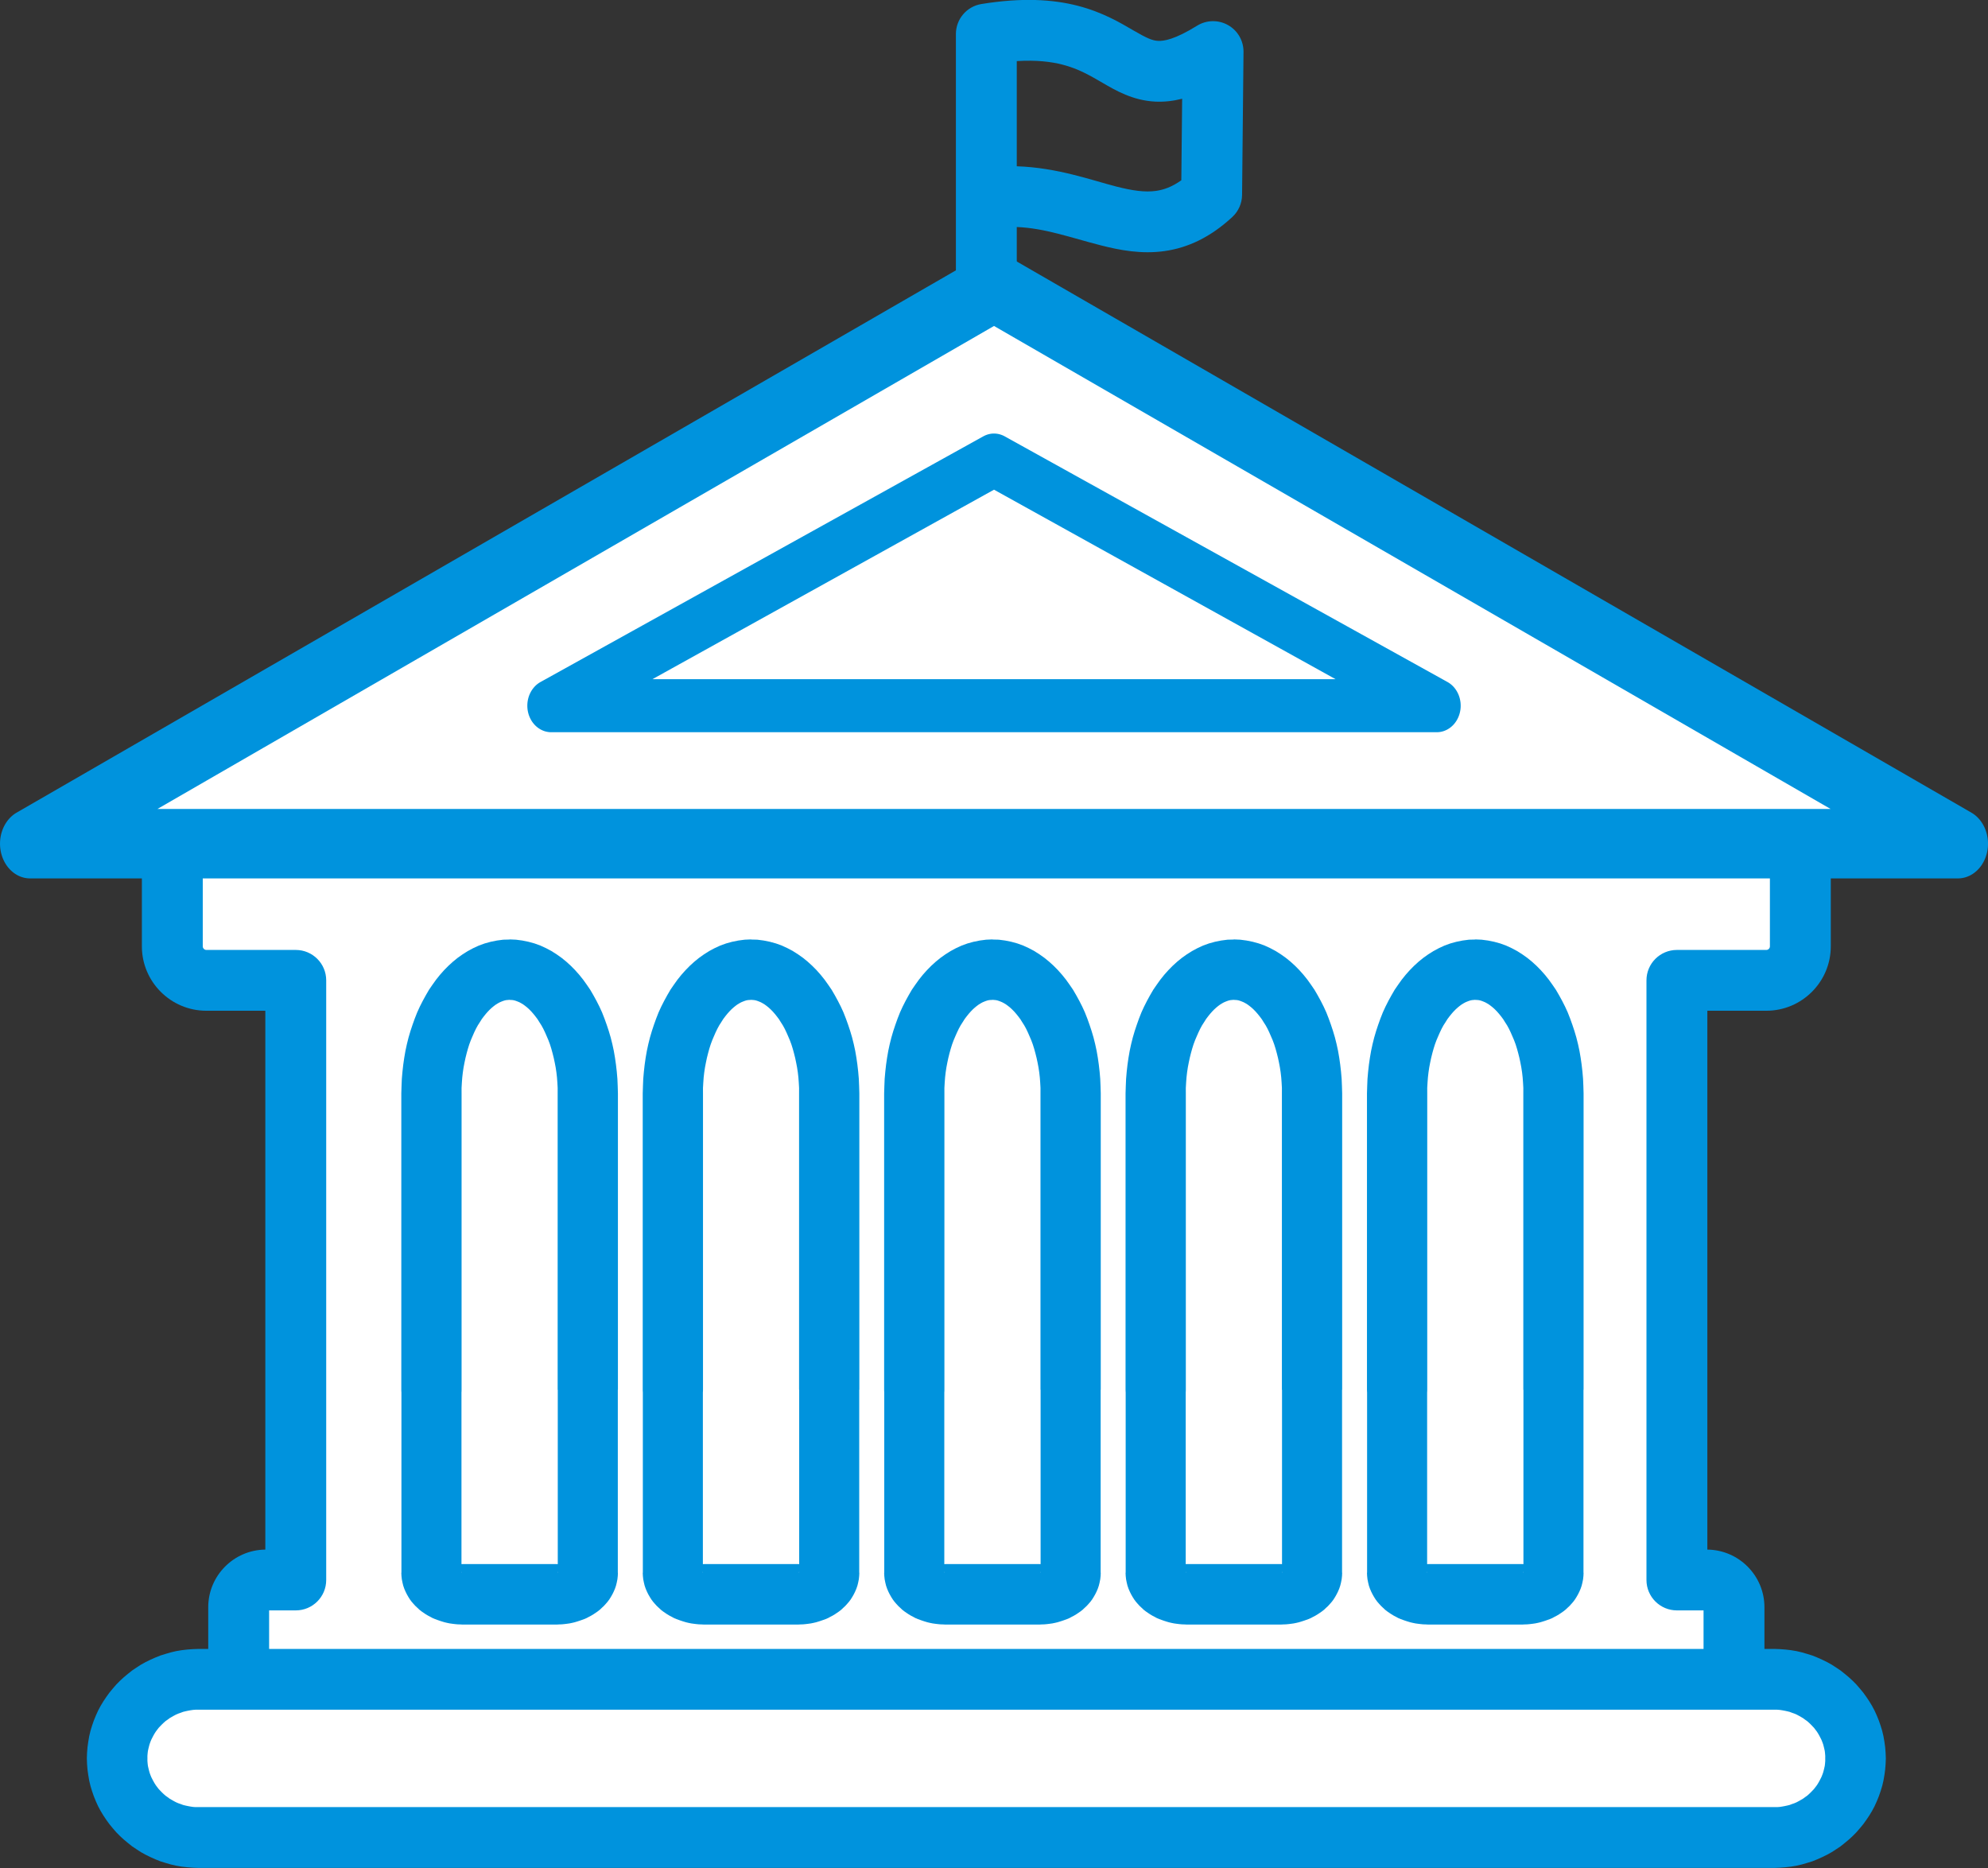
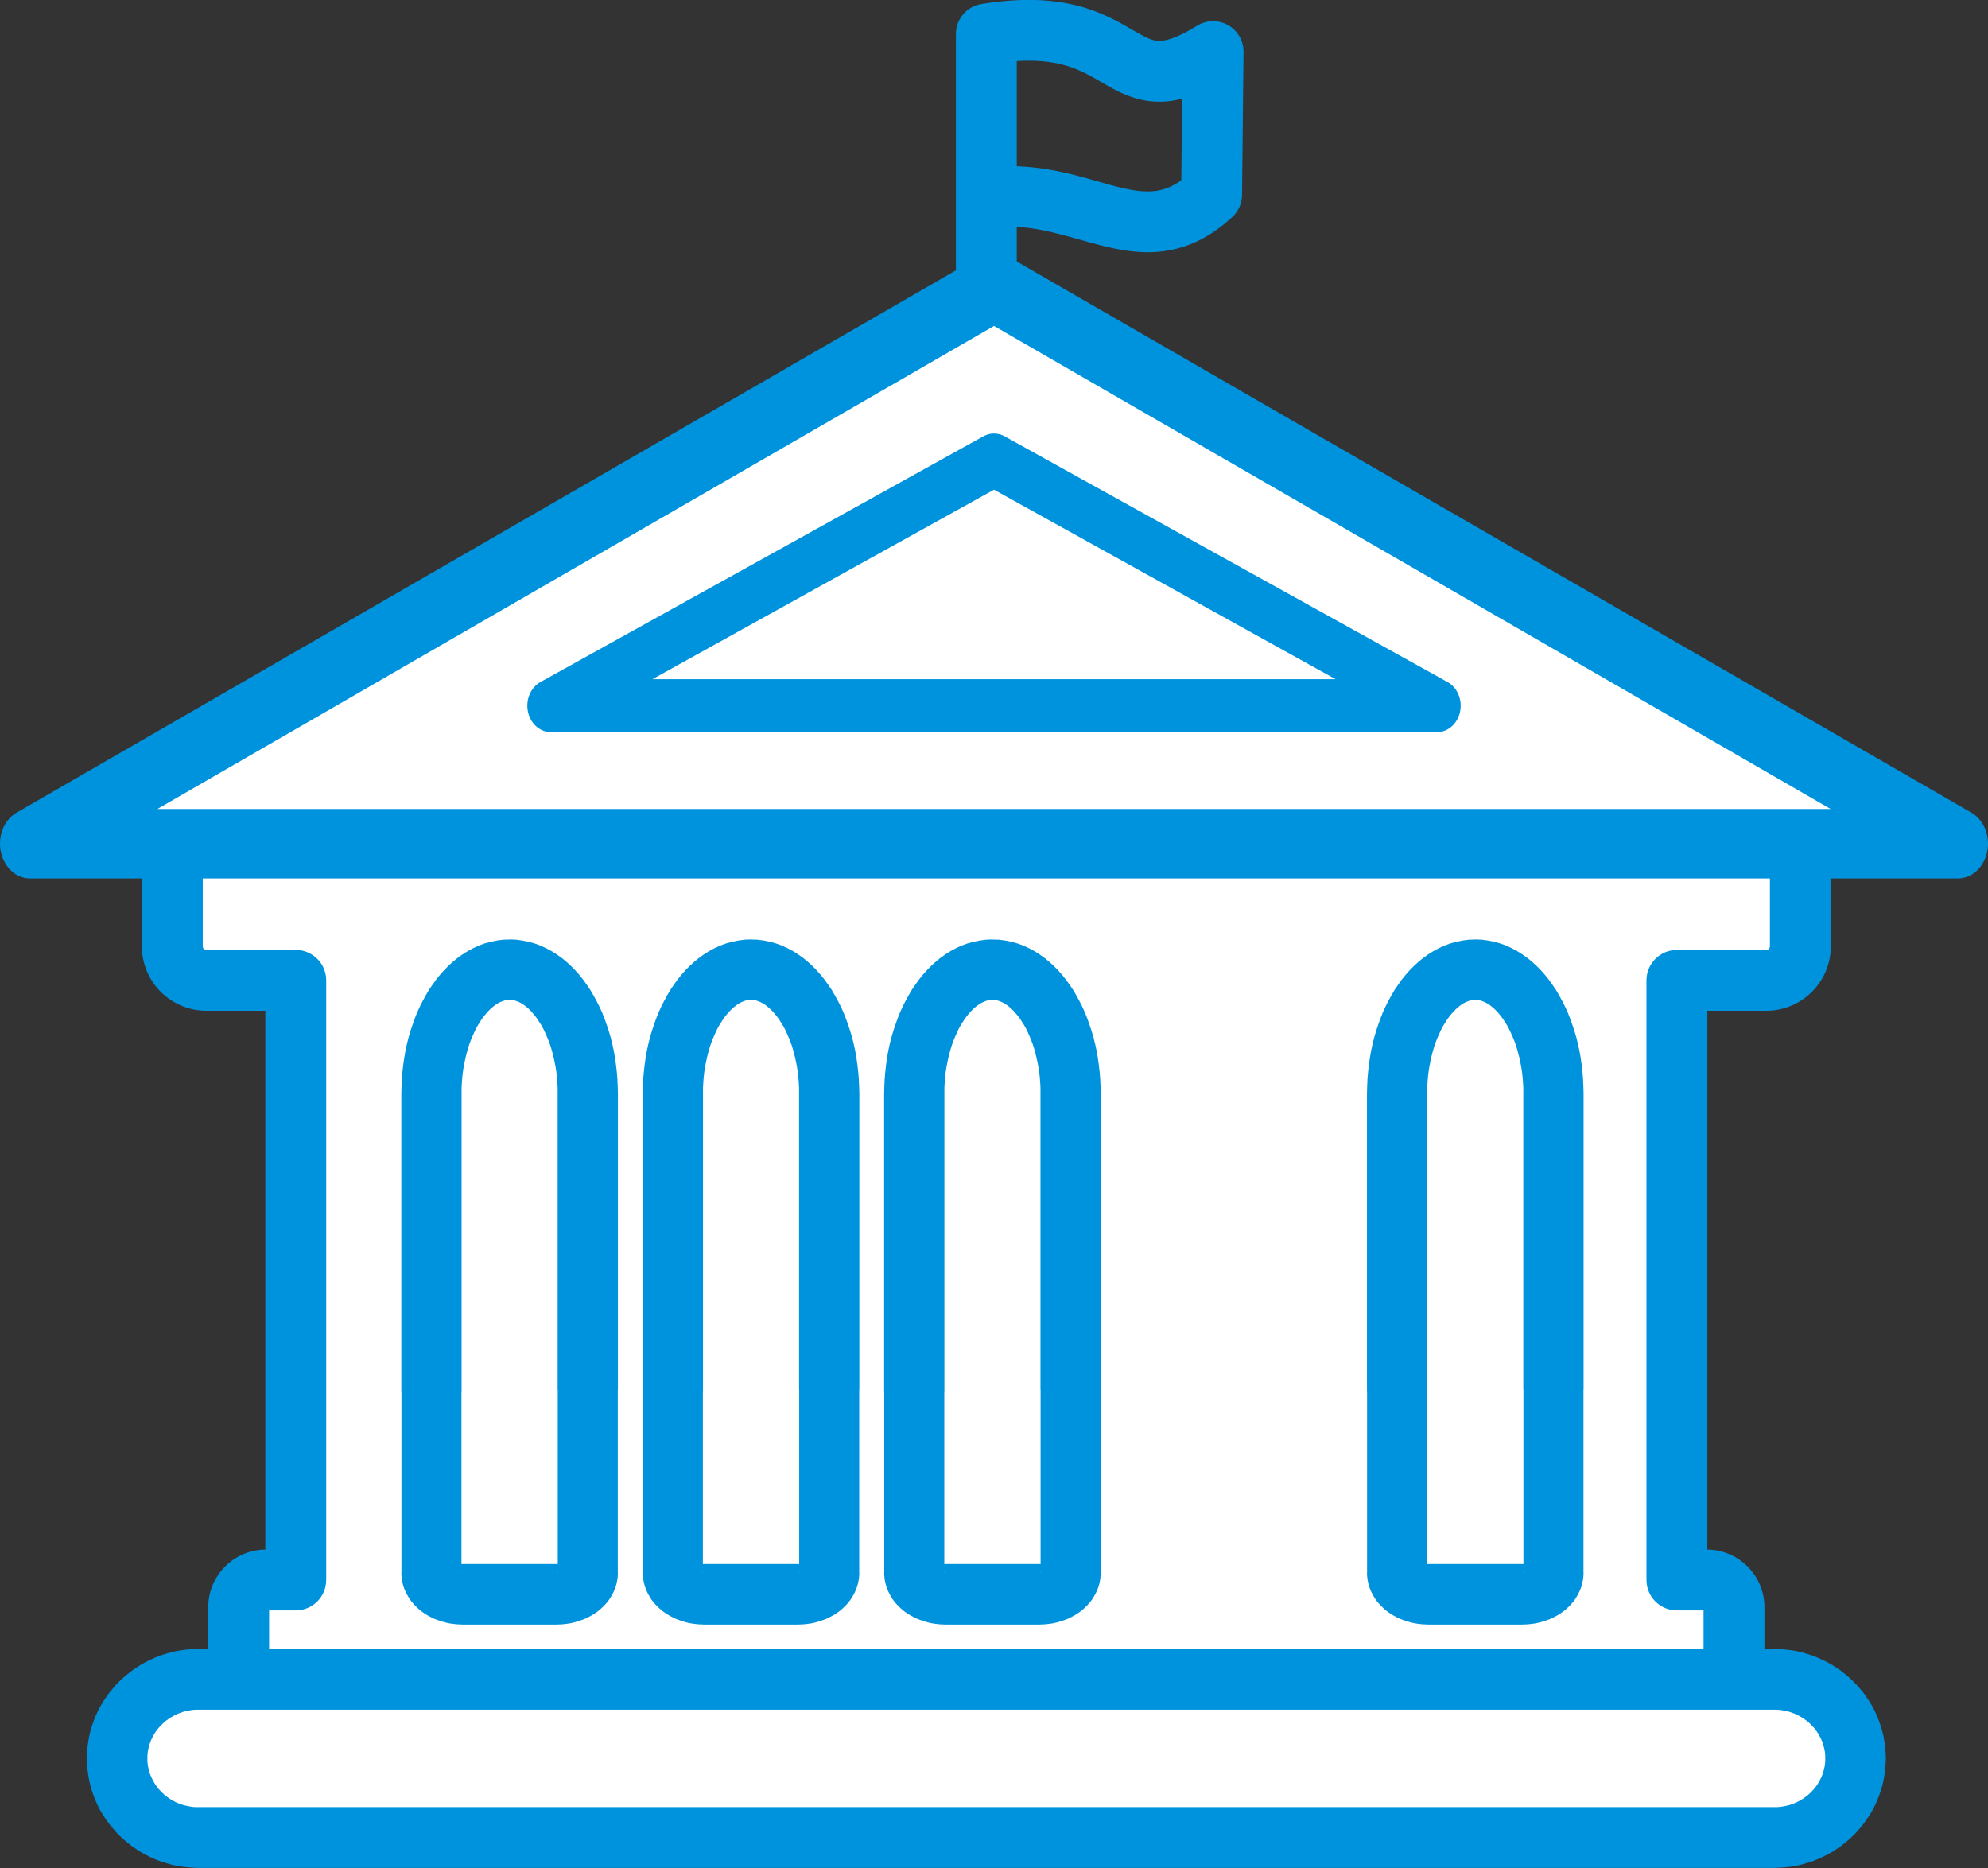
<svg xmlns="http://www.w3.org/2000/svg" width="149" height="140" viewBox="0 0 149 140" fill="none">
  <rect x="0" y="0" width="149" height="140" fill="#333333" stroke="none" />
  <g clip-path="url(#clip0_1790_1670)">
    <path d="M71.644 20.781V14.847C71.644 14.838 71.644 14.829 71.644 14.82V2.55C71.644 1.432 72.456 0.48 73.56 0.301C76.584 -0.19 78.894 -0.054 80.786 0.435C82.664 0.921 84 1.728 84.953 2.281C85.967 2.87 86.369 3.044 86.811 3.064C87.228 3.083 88.051 2.963 89.715 1.93C90.422 1.491 91.312 1.471 92.038 1.879C92.763 2.286 93.209 3.056 93.201 3.888L93.093 14.615C93.086 15.241 92.822 15.837 92.362 16.263C90.733 17.771 89.045 18.574 87.261 18.821C85.545 19.059 83.929 18.751 82.522 18.392C80.216 17.804 78.342 17.103 76.207 17.014V20.781C76.207 22.039 75.186 23.059 73.926 23.059C72.666 23.059 71.644 22.039 71.644 20.781ZM79.643 4.847C78.794 4.627 77.695 4.487 76.207 4.579V12.462C79.257 12.561 81.825 13.511 83.651 13.977C84.898 14.295 85.816 14.421 86.635 14.307C87.202 14.229 87.826 14.019 88.54 13.51L88.602 7.401C87.923 7.572 87.261 7.646 86.603 7.616C84.897 7.538 83.588 6.76 82.661 6.222C81.673 5.649 80.836 5.156 79.643 4.847Z" fill="#0093DD" />
    <path fill-rule="evenodd" clip-rule="evenodd" d="M15.465 60.745H132.387C133.789 60.745 134.936 61.89 134.936 63.291V70.928C134.936 72.328 133.789 73.474 132.387 73.474H125.684V118.415H127.92C129.043 118.415 129.962 119.333 129.962 120.455V126.576C129.962 127.698 129.043 128.616 127.92 128.616H19.932C18.808 128.616 17.889 127.698 17.889 126.576V120.455C17.889 119.333 18.808 118.415 19.932 118.415H22.167V73.474H15.465C14.063 73.474 12.916 72.328 12.916 70.928V63.291C12.916 61.89 14.063 60.745 15.465 60.745Z" fill="white" />
    <path d="M132.654 63.291C132.654 63.224 132.629 63.159 132.574 63.104C132.518 63.049 132.453 63.023 132.387 63.023H15.465C15.398 63.023 15.333 63.049 15.278 63.104C15.222 63.159 15.197 63.224 15.197 63.291V70.928C15.197 70.994 15.222 71.06 15.278 71.115C15.333 71.17 15.398 71.195 15.465 71.195H22.167C23.427 71.195 24.449 72.215 24.449 73.474V118.415C24.449 119.674 23.427 120.694 22.167 120.694H20.17V126.338H127.681V120.694H125.684C124.424 120.694 123.402 119.674 123.402 118.415V73.474C123.402 72.215 124.424 71.195 125.684 71.195H132.387C132.453 71.195 132.518 71.17 132.574 71.115C132.629 71.06 132.654 70.994 132.654 70.928V63.291ZM137.217 70.928C137.217 73.587 135.049 75.752 132.387 75.752H127.965V116.137C130.328 116.162 132.244 118.09 132.244 120.455V126.576C132.244 128.957 130.303 130.895 127.92 130.895H19.932C17.548 130.895 15.607 128.957 15.607 126.576V120.455C15.607 118.09 17.523 116.162 19.886 116.137V75.752H15.465C12.803 75.752 10.634 73.587 10.634 70.928V63.291C10.635 60.632 12.803 58.466 15.465 58.466H132.387C135.049 58.466 137.217 60.632 137.217 63.291V70.928Z" fill="#0093DD" />
    <path fill-rule="evenodd" clip-rule="evenodd" d="M14.869 125.859H132.982C136.332 125.859 139.072 128.526 139.072 131.787C139.072 135.047 136.332 137.715 132.982 137.715H14.869C11.52 137.715 8.779 135.047 8.779 131.787C8.779 128.527 11.52 125.859 14.869 125.859Z" fill="white" />
    <path d="M132.982 128.138H14.869V123.581H132.982V128.138ZM141.343 131.787H136.801L136.802 131.599L136.787 131.415L136.767 131.234L136.73 131.068L136.689 130.898L136.642 130.723L136.581 130.555L136.516 130.393L136.438 130.237L136.356 130.08L136.271 129.93L136.175 129.778L136.066 129.635L135.956 129.491L135.835 129.364L135.704 129.229L135.573 129.104L135.44 128.988L135.29 128.883L135.139 128.771L134.981 128.679L134.823 128.589L134.659 128.502L134.486 128.428L134.308 128.366L134.132 128.299L133.95 128.254L133.762 128.214L133.578 128.18L133.381 128.151L133.188 128.137L132.982 128.138V123.581L133.401 123.597L133.824 123.629L134.235 123.676L134.649 123.746L135.05 123.84L135.445 123.955L135.834 124.076L136.207 124.227L136.574 124.39L136.935 124.566L137.287 124.762L137.623 124.979L137.95 125.199L138.26 125.446L138.57 125.704L138.862 125.972L139.135 126.249L139.398 126.553L139.65 126.857L139.882 127.179L140.103 127.509L140.312 127.855L140.5 128.208L140.667 128.577L140.82 128.953L140.952 129.335L141.07 129.723L141.165 130.125L141.237 130.54L141.293 130.952L141.326 131.368L141.343 131.787ZM132.982 139.993V135.436L133.188 135.437L133.381 135.424L133.578 135.394L133.762 135.36L133.95 135.32L134.132 135.275L134.308 135.208L134.486 135.147L134.659 135.072L134.823 134.985L134.981 134.895L135.139 134.803L135.29 134.691L135.44 134.586L135.573 134.47L135.704 134.345L135.835 134.21L135.956 134.083L136.066 133.94L136.175 133.796L136.271 133.644L136.356 133.494L136.438 133.337L136.516 133.181L136.581 133.019L136.642 132.851L136.689 132.677L136.73 132.506L136.767 132.34L136.787 132.16L136.802 131.975L136.801 131.787H141.343L141.326 132.206L141.293 132.622L141.237 133.034L141.165 133.45L141.07 133.852L140.952 134.239L140.82 134.621L140.667 134.997L140.5 135.366L140.312 135.719L140.103 136.065L139.882 136.395L139.65 136.717L139.398 137.021L139.135 137.325L138.862 137.602L138.57 137.87L138.26 138.128L137.95 138.376L137.623 138.595L137.287 138.812L136.935 139.008L136.574 139.184L136.207 139.348L135.834 139.499L135.445 139.619L135.05 139.735L134.649 139.828L134.235 139.898L133.824 139.945L133.401 139.977L132.982 139.993ZM14.869 135.436H132.982V139.993H14.869V135.436ZM6.509 131.787H11.05L11.049 131.975L11.064 132.16L11.085 132.34L11.121 132.506L11.163 132.677L11.21 132.851L11.27 133.019L11.335 133.181L11.413 133.337L11.495 133.494L11.58 133.644L11.677 133.796L11.785 133.94L11.895 134.083L12.016 134.21L12.147 134.345L12.279 134.47L12.411 134.586L12.562 134.691L12.712 134.803L12.87 134.895L13.028 134.985L13.193 135.072L13.365 135.147L13.543 135.208L13.72 135.275L13.901 135.32L14.089 135.36L14.273 135.394L14.47 135.424L14.663 135.437L14.869 135.436V139.993L14.45 139.977L14.027 139.945L13.617 139.898L13.202 139.828L12.802 139.735L12.407 139.619L12.018 139.499L11.644 139.348L11.277 139.184L10.917 139.008L10.564 138.812L10.229 138.595L9.901 138.376L9.591 138.128L9.281 137.87L8.99 137.602L8.716 137.325L8.453 137.021L8.202 136.717L7.969 136.395L7.748 136.065L7.539 135.719L7.351 135.366L7.184 134.997L7.031 134.621L6.899 134.239L6.781 133.852L6.686 133.45L6.615 133.034L6.558 132.622L6.525 132.206L6.509 131.787ZM14.869 123.581V128.138L14.663 128.137L14.47 128.151L14.273 128.18L14.089 128.214L13.901 128.254L13.72 128.299L13.543 128.366L13.365 128.428L13.193 128.502L13.028 128.589L12.87 128.679L12.712 128.771L12.562 128.883L12.411 128.988L12.279 129.104L12.147 129.229L12.016 129.364L11.895 129.491L11.785 129.635L11.677 129.778L11.58 129.93L11.495 130.08L11.413 130.237L11.335 130.393L11.27 130.555L11.21 130.723L11.163 130.898L11.121 131.068L11.085 131.234L11.064 131.415L11.049 131.599L11.05 131.787H6.509L6.525 131.368L6.558 130.952L6.615 130.54L6.686 130.125L6.781 129.723L6.899 129.335L7.031 128.953L7.184 128.577L7.351 128.208L7.539 127.855L7.748 127.509L7.969 127.179L8.202 126.857L8.453 126.553L8.716 126.249L8.99 125.972L9.281 125.704L9.591 125.446L9.901 125.199L10.229 124.979L10.564 124.762L10.917 124.566L11.277 124.39L11.644 124.227L12.018 124.076L12.407 123.955L12.802 123.84L13.202 123.746L13.617 123.676L14.027 123.629L14.45 123.597L14.869 123.581Z" fill="#0093DD" />
    <path fill-rule="evenodd" clip-rule="evenodd" d="M34.681 119.488H41.711C43.001 119.488 44.055 118.761 44.055 117.872V104.158V103.343V81.945C44.055 76.845 41.419 72.673 38.196 72.673C34.973 72.673 32.337 76.845 32.337 81.945V103.343V104.158V117.872C32.337 118.761 33.391 119.488 34.681 119.488Z" fill="white" />
    <path d="M41.711 121.756H34.681V117.221H41.711V121.756ZM41.805 117.872H46.305H46.313L46.302 118.114L46.275 118.364L46.225 118.613L46.168 118.843L46.09 119.072L45.996 119.29L45.897 119.489L45.785 119.686L45.667 119.873L45.535 120.049L45.4 120.205L45.259 120.36L45.105 120.503L44.956 120.644L44.803 120.764L44.646 120.873L44.485 120.981L44.312 121.085L44.135 121.177L43.972 121.266L43.789 121.344L43.611 121.409L43.431 121.472L43.248 121.531L43.062 121.586L42.874 121.63L42.684 121.669L42.491 121.696L42.297 121.72L42.1 121.739L41.902 121.745L41.711 121.756V117.221L41.761 117.228L41.8 117.221L41.838 117.22L41.874 117.215L41.907 117.205L41.939 117.201L41.968 117.193L41.995 117.191L42.019 117.185L42.041 117.176L42.06 117.163L42.067 117.156L42.088 117.155L42.088 117.152L42.085 117.154L42.087 117.153L42.086 117.151L42.08 117.153L42.071 117.172L42.048 117.189L42.029 117.211L42.007 117.232L41.979 117.269L41.956 117.313L41.927 117.363L41.902 117.413L41.872 117.478L41.846 117.55L41.831 117.621L41.811 117.709L41.802 117.795L41.796 117.872L41.805 117.872ZM46.313 104.158H46.305L46.305 117.872H41.805L41.805 104.158H46.313ZM46.305 104.158H41.805L41.808 104.042L41.817 103.928L41.831 103.814L41.851 103.703L41.876 103.594L41.906 103.487L41.942 103.382L41.982 103.279L42.027 103.179L42.077 103.082L42.131 102.987L42.189 102.895L42.252 102.807L42.319 102.722L42.389 102.64L42.464 102.561L42.542 102.487L42.624 102.416L42.709 102.349L42.797 102.285L42.889 102.227L42.983 102.172L43.08 102.122L43.179 102.077L43.282 102.037L43.386 102.001L43.493 101.971L43.602 101.946L43.712 101.926L43.825 101.911L43.939 101.903L44.055 101.9L44.171 101.903L44.285 101.911L44.398 101.926L44.508 101.946L44.617 101.971L44.724 102.001L44.828 102.037L44.931 102.077L45.03 102.122L45.127 102.172L45.221 102.227L45.313 102.285L45.401 102.349L45.486 102.416L45.568 102.487L45.646 102.561L45.72 102.64L45.791 102.722L45.858 102.807L45.92 102.895L45.979 102.987L46.033 103.082L46.083 103.179L46.128 103.279L46.168 103.382L46.204 103.487L46.234 103.594L46.259 103.703L46.279 103.814L46.293 103.928L46.302 104.042L46.305 104.158ZM46.313 103.343V104.158H41.796V103.343H46.313ZM46.313 103.343H41.796L41.799 103.226L41.808 103.111L41.822 102.997L41.842 102.886L41.867 102.776L41.898 102.669L41.934 102.563L41.974 102.46L42.019 102.36L42.069 102.262L42.123 102.167L42.182 102.075L42.245 101.986L42.312 101.9L42.383 101.818L42.458 101.739L42.536 101.664L42.618 101.593L42.704 101.526L42.792 101.463L42.884 101.404L42.978 101.349L43.076 101.299L43.176 101.253L43.278 101.213L43.383 101.177L43.49 101.146L43.6 101.121L43.711 101.101L43.824 101.087L43.939 101.078L44.055 101.075L44.171 101.078L44.286 101.087L44.399 101.101L44.51 101.121L44.619 101.146L44.727 101.177L44.832 101.213L44.934 101.253L45.034 101.299L45.131 101.349L45.226 101.404L45.318 101.463L45.406 101.526L45.492 101.593L45.573 101.664L45.652 101.739L45.727 101.818L45.798 101.9L45.865 101.986L45.928 102.075L45.987 102.167L46.041 102.262L46.091 102.36L46.136 102.46L46.176 102.563L46.212 102.669L46.242 102.776L46.267 102.886L46.287 102.997L46.302 103.111L46.31 103.226L46.313 103.343ZM46.313 81.945V103.343H41.796V81.945H46.313ZM38.196 74.932V70.415V70.406L38.673 70.427L39.146 70.489L39.614 70.584L40.07 70.71L40.503 70.867L40.93 71.064L41.335 71.28L41.724 71.527L42.098 71.793L42.448 72.078L42.79 72.39L43.107 72.712L43.416 73.06L43.708 73.424L43.974 73.796L44.239 74.183L44.478 74.594L44.707 75.011L44.925 75.441L45.124 75.876L45.303 76.332L45.471 76.799L45.627 77.27L45.772 77.76L45.895 78.252L46.005 78.762L46.093 79.271L46.167 79.79L46.228 80.325L46.274 80.859L46.297 81.399L46.313 81.945H41.796L41.797 81.54L41.775 81.142L41.746 80.75L41.703 80.374L41.647 79.998L41.576 79.629L41.501 79.279L41.413 78.929L41.322 78.599L41.219 78.27L41.104 77.961L40.977 77.665L40.849 77.372L40.719 77.101L40.578 76.844L40.428 76.61L40.286 76.382L40.126 76.17L39.975 75.983L39.825 75.812L39.667 75.65L39.518 75.515L39.363 75.389L39.218 75.283L39.076 75.196L38.937 75.12L38.809 75.066L38.676 75.015L38.556 74.977L38.44 74.954L38.32 74.944L38.196 74.941L38.196 74.932ZM34.595 81.945H30.078L30.095 81.399L30.117 80.859L30.164 80.325L30.224 79.79L30.299 79.271L30.387 78.762L30.497 78.252L30.62 77.76L30.764 77.27L30.921 76.799L31.088 76.332L31.268 75.876L31.467 75.441L31.685 75.011L31.914 74.594L32.152 74.183L32.418 73.796L32.684 73.424L32.976 73.06L33.285 72.712L33.602 72.39L33.944 72.078L34.294 71.793L34.668 71.527L35.058 71.28L35.462 71.064L35.889 70.867L36.322 70.71L36.777 70.584L37.246 70.489L37.719 70.427L38.196 70.415V74.932L38.072 74.944L37.952 74.954L37.836 74.977L37.716 75.015L37.583 75.066L37.456 75.12L37.316 75.196L37.174 75.283L37.029 75.389L36.873 75.515L36.726 75.65L36.567 75.812L36.417 75.983L36.265 76.17L36.106 76.382L35.964 76.61L35.813 76.844L35.673 77.101L35.542 77.372L35.414 77.665L35.288 77.961L35.173 78.27L35.07 78.599L34.978 78.929L34.891 79.279L34.816 79.629L34.745 79.998L34.689 80.375L34.646 80.75L34.617 81.142L34.594 81.54L34.595 81.945ZM30.078 103.343V81.945H34.595V103.343H30.078ZM30.078 103.343H34.595L34.593 103.459L34.584 103.574L34.569 103.688L34.55 103.8L34.524 103.909L34.494 104.017L34.458 104.122L34.418 104.225L34.373 104.326L34.323 104.423L34.269 104.518L34.21 104.611L34.147 104.699L34.08 104.785L34.009 104.867L33.934 104.946L33.855 105.021L33.773 105.092L33.688 105.16L33.599 105.223L33.508 105.282L33.413 105.336L33.316 105.387L33.216 105.432L33.114 105.473L33.009 105.508L32.901 105.539L32.792 105.564L32.681 105.584L32.568 105.598L32.453 105.607L32.337 105.61L32.221 105.607L32.106 105.598L31.993 105.584L31.882 105.564L31.772 105.539L31.665 105.508L31.56 105.473L31.458 105.432L31.358 105.387L31.26 105.336L31.166 105.282L31.074 105.223L30.986 105.16L30.9 105.092L30.819 105.021L30.74 104.946L30.665 104.867L30.594 104.785L30.527 104.699L30.464 104.611L30.405 104.518L30.351 104.423L30.301 104.326L30.256 104.225L30.216 104.122L30.18 104.017L30.149 103.909L30.124 103.8L30.104 103.688L30.09 103.574L30.081 103.459L30.078 103.343ZM30.087 104.158H30.078V103.343H34.595V104.158H30.087ZM30.078 104.158H34.595L34.593 104.275L34.584 104.39L34.569 104.504L34.55 104.615L34.524 104.725L34.494 104.833L34.458 104.938L34.418 105.041L34.373 105.141L34.323 105.239L34.269 105.334L34.21 105.426L34.147 105.515L34.08 105.601L34.009 105.683L33.934 105.762L33.855 105.837L33.773 105.908L33.688 105.975L33.599 106.039L33.508 106.098L33.413 106.152L33.316 106.202L33.216 106.248L33.114 106.288L33.009 106.324L32.901 106.355L32.792 106.38L32.681 106.4L32.568 106.414L32.453 106.423L32.337 106.426L32.221 106.423L32.106 106.414L31.993 106.4L31.882 106.38L31.772 106.355L31.665 106.324L31.56 106.288L31.458 106.248L31.358 106.202L31.26 106.152L31.166 106.098L31.074 106.039L30.986 105.975L30.9 105.908L30.819 105.837L30.74 105.762L30.665 105.683L30.594 105.601L30.527 105.515L30.464 105.426L30.405 105.334L30.351 105.239L30.301 105.141L30.256 105.041L30.216 104.938L30.18 104.833L30.149 104.725L30.124 104.615L30.104 104.504L30.09 104.39L30.081 104.275L30.078 104.158ZM30.078 117.872H30.087V104.158H34.587V117.872H30.078ZM34.681 117.221V121.756L34.489 121.745L34.292 121.739L34.095 121.72L33.901 121.696L33.708 121.669L33.518 121.63L33.33 121.586L33.144 121.531L32.961 121.472L32.781 121.409L32.603 121.344L32.419 121.266L32.257 121.177L32.08 121.085L31.907 120.981L31.746 120.873L31.589 120.764L31.435 120.644L31.287 120.503L31.133 120.36L30.992 120.205L30.856 120.049L30.725 119.873L30.607 119.686L30.495 119.489L30.396 119.29L30.302 119.072L30.223 118.843L30.167 118.613L30.117 118.364L30.09 118.114L30.078 117.872H34.595L34.59 117.795L34.581 117.709L34.561 117.621L34.546 117.55L34.52 117.478L34.489 117.413L34.465 117.363L34.436 117.313L34.413 117.269L34.385 117.232L34.363 117.211L34.344 117.189L34.321 117.172L34.312 117.153L34.306 117.151L34.304 117.153L34.307 117.154L34.303 117.152L34.304 117.155L34.325 117.156L34.332 117.163L34.351 117.176L34.373 117.185L34.397 117.191L34.424 117.193L34.453 117.201L34.485 117.205L34.518 117.215L34.554 117.22L34.592 117.221L34.631 117.228L34.681 117.221Z" fill="#0093DD" />
    <path fill-rule="evenodd" clip-rule="evenodd" d="M52.774 119.488H59.805C61.094 119.488 62.149 118.761 62.149 117.872V104.158V103.343V81.945C62.149 76.845 59.512 72.673 56.289 72.673C53.067 72.673 50.431 76.845 50.431 81.945V103.343V104.158V117.872C50.431 118.761 51.485 119.488 52.774 119.488Z" fill="white" />
    <path d="M59.805 121.756H52.774V117.221H59.805V121.756ZM59.899 117.872H64.398H64.407L64.395 118.114L64.369 118.364L64.319 118.613L64.262 118.843L64.183 119.072L64.089 119.29L63.991 119.489L63.878 119.686L63.761 119.873L63.629 120.049L63.493 120.205L63.353 120.36L63.199 120.503L63.05 120.644L62.897 120.764L62.739 120.873L62.579 120.981L62.406 121.085L62.228 121.177L62.066 121.266L61.883 121.344L61.705 121.409L61.525 121.472L61.342 121.531L61.156 121.586L60.968 121.63L60.777 121.669L60.585 121.696L60.39 121.72L60.194 121.739L59.996 121.745L59.805 121.756V117.221L59.855 117.228L59.894 117.221L59.931 117.22L59.967 117.215L60.001 117.205L60.032 117.201L60.062 117.193L60.089 117.191L60.113 117.185L60.135 117.176L60.154 117.163L60.16 117.156L60.182 117.155L60.182 117.152L60.179 117.154L60.181 117.153L60.179 117.151L60.174 117.153L60.164 117.172L60.141 117.189L60.123 117.211L60.1 117.232L60.073 117.269L60.05 117.313L60.021 117.363L59.996 117.413L59.966 117.478L59.939 117.55L59.925 117.621L59.904 117.709L59.896 117.795L59.89 117.872L59.899 117.872ZM64.407 104.158H64.398L64.398 117.872H59.899L59.899 104.158H64.407ZM64.398 104.158H59.899L59.902 104.042L59.911 103.928L59.925 103.814L59.944 103.703L59.97 103.594L60 103.487L60.035 103.382L60.076 103.279L60.121 103.179L60.17 103.082L60.224 102.987L60.283 102.895L60.346 102.807L60.413 102.722L60.483 102.64L60.558 102.561L60.636 102.487L60.718 102.416L60.803 102.349L60.891 102.285L60.982 102.227L61.076 102.172L61.173 102.122L61.273 102.077L61.375 102.037L61.48 102.001L61.587 101.971L61.695 101.946L61.806 101.926L61.919 101.911L62.033 101.903L62.149 101.9L62.264 101.903L62.379 101.911L62.491 101.926L62.602 101.946L62.711 101.971L62.818 102.001L62.922 102.037L63.024 102.077L63.124 102.122L63.221 102.172L63.315 102.227L63.406 102.285L63.495 102.349L63.58 102.416L63.661 102.487L63.739 102.561L63.814 102.64L63.885 102.722L63.951 102.807L64.014 102.895L64.073 102.987L64.127 103.082L64.177 103.179L64.221 103.279L64.262 103.382L64.297 103.487L64.328 103.594L64.353 103.703L64.372 103.814L64.387 103.928L64.395 104.042L64.398 104.158ZM64.407 103.343V104.158H59.89V103.343H64.407ZM64.407 103.343H59.89L59.893 103.226L59.902 103.111L59.916 102.997L59.936 102.886L59.961 102.776L59.992 102.669L60.027 102.563L60.068 102.46L60.113 102.36L60.163 102.262L60.217 102.167L60.276 102.075L60.339 101.986L60.406 101.9L60.477 101.818L60.552 101.739L60.63 101.664L60.712 101.593L60.797 101.526L60.886 101.463L60.978 101.404L61.072 101.349L61.17 101.299L61.27 101.253L61.372 101.213L61.477 101.177L61.584 101.146L61.693 101.121L61.805 101.101L61.918 101.087L62.032 101.078L62.149 101.075L62.265 101.078L62.379 101.087L62.492 101.101L62.604 101.121L62.713 101.146L62.82 101.177L62.925 101.213L63.028 101.253L63.128 101.299L63.225 101.349L63.32 101.404L63.411 101.463L63.5 101.526L63.585 101.593L63.667 101.664L63.746 101.739L63.821 101.818L63.891 101.9L63.958 101.986L64.021 102.075L64.08 102.167L64.135 102.262L64.185 102.36L64.23 102.46L64.27 102.563L64.305 102.669L64.336 102.776L64.361 102.886L64.381 102.997L64.395 103.111L64.404 103.226L64.407 103.343ZM64.407 81.945V103.343H59.89V81.945H64.407ZM56.289 74.941V70.406V70.415L56.766 70.427L57.239 70.489L57.708 70.584L58.164 70.71L58.597 70.867L59.024 71.064L59.428 71.28L59.817 71.527L60.192 71.793L60.541 72.078L60.883 72.39L61.201 72.712L61.51 73.06L61.802 73.424L62.068 73.796L62.333 74.183L62.572 74.594L62.8 75.011L63.019 75.441L63.218 75.876L63.397 76.332L63.565 76.799L63.721 77.27L63.866 77.76L63.989 78.252L64.099 78.762L64.187 79.271L64.261 79.79L64.322 80.325L64.368 80.859L64.391 81.399L64.407 81.945H59.89L59.891 81.54L59.869 81.142L59.84 80.75L59.797 80.374L59.74 79.998L59.669 79.629L59.595 79.279L59.507 78.929L59.416 78.599L59.313 78.27L59.198 77.961L59.071 77.665L58.943 77.372L58.813 77.101L58.672 76.844L58.522 76.61L58.38 76.382L58.22 76.17L58.069 75.983L57.919 75.812L57.76 75.65L57.612 75.515L57.457 75.389L57.312 75.283L57.169 75.196L57.03 75.12L56.903 75.066L56.77 75.015L56.65 74.977L56.534 74.954L56.414 74.944L56.289 74.932L56.289 74.941ZM52.689 81.945H48.172L48.189 81.399L48.211 80.859L48.258 80.325L48.318 79.79L48.392 79.271L48.481 78.762L48.591 78.252L48.714 77.76L48.858 77.27L49.014 76.799L49.182 76.332L49.361 75.876L49.56 75.441L49.779 75.011L50.007 74.594L50.246 74.183L50.511 73.796L50.777 73.424L51.069 73.06L51.379 72.712L51.696 72.39L52.038 72.078L52.388 71.793L52.762 71.527L53.151 71.28L53.555 71.064L53.983 70.867L54.416 70.71L54.871 70.584L55.34 70.489L55.813 70.427L56.289 70.406V74.941L56.165 74.944L56.046 74.954L55.93 74.977L55.81 75.015L55.677 75.066L55.549 75.12L55.41 75.196L55.267 75.283L55.123 75.389L54.967 75.515L54.819 75.65L54.661 75.812L54.51 75.983L54.359 76.17L54.2 76.382L54.057 76.61L53.907 76.844L53.767 77.101L53.636 77.372L53.508 77.665L53.382 77.961L53.267 78.27L53.163 78.599L53.072 78.929L52.984 79.279L52.91 79.629L52.839 79.998L52.782 80.375L52.739 80.75L52.711 81.142L52.688 81.54L52.689 81.945ZM48.172 103.343V81.945H52.689V103.343H48.172ZM48.172 103.343H52.689L52.686 103.459L52.678 103.574L52.663 103.688L52.643 103.8L52.618 103.909L52.587 104.017L52.552 104.122L52.512 104.225L52.467 104.326L52.417 104.423L52.362 104.518L52.303 104.611L52.24 104.699L52.173 104.785L52.103 104.867L52.028 104.946L51.949 105.021L51.867 105.092L51.782 105.16L51.693 105.223L51.602 105.282L51.507 105.336L51.41 105.387L51.31 105.432L51.207 105.473L51.102 105.508L50.995 105.539L50.886 105.564L50.775 105.584L50.661 105.599L50.547 105.607L50.431 105.61L50.314 105.607L50.2 105.599L50.087 105.584L49.975 105.564L49.866 105.539L49.759 105.508L49.654 105.473L49.552 105.432L49.452 105.387L49.354 105.336L49.26 105.282L49.168 105.223L49.079 105.16L48.994 105.092L48.912 105.021L48.834 104.946L48.759 104.867L48.688 104.785L48.621 104.699L48.558 104.611L48.499 104.518L48.445 104.423L48.395 104.326L48.35 104.225L48.309 104.122L48.274 104.017L48.243 103.909L48.218 103.8L48.198 103.688L48.184 103.574L48.175 103.459L48.172 103.343ZM48.181 104.158H48.172V103.343H52.689V104.158H48.181ZM48.172 104.158H52.689L52.686 104.275L52.678 104.39L52.663 104.504L52.643 104.615L52.618 104.725L52.587 104.833L52.552 104.938L52.512 105.041L52.467 105.141L52.417 105.239L52.362 105.334L52.303 105.426L52.24 105.515L52.173 105.601L52.103 105.683L52.028 105.762L51.949 105.837L51.867 105.908L51.782 105.975L51.693 106.039L51.602 106.098L51.507 106.152L51.41 106.202L51.31 106.248L51.207 106.288L51.102 106.324L50.995 106.355L50.886 106.38L50.775 106.4L50.661 106.414L50.547 106.423L50.431 106.426L50.314 106.423L50.2 106.414L50.087 106.4L49.975 106.38L49.866 106.355L49.759 106.324L49.654 106.288L49.552 106.248L49.452 106.202L49.354 106.152L49.26 106.098L49.168 106.039L49.079 105.975L48.994 105.908L48.912 105.837L48.834 105.762L48.759 105.683L48.688 105.601L48.621 105.515L48.558 105.426L48.499 105.334L48.445 105.239L48.395 105.141L48.35 105.041L48.309 104.938L48.274 104.833L48.243 104.725L48.218 104.615L48.198 104.504L48.184 104.39L48.175 104.275L48.172 104.158ZM48.172 117.872H48.181V104.158H52.68V117.872H48.172ZM52.774 117.221V121.756L52.583 121.745L52.386 121.739L52.189 121.72L51.995 121.696L51.802 121.669L51.611 121.63L51.424 121.586L51.238 121.531L51.054 121.472L50.874 121.409L50.697 121.344L50.513 121.266L50.351 121.177L50.174 121.085L50.001 120.981L49.84 120.873L49.683 120.764L49.529 120.644L49.38 120.503L49.226 120.36L49.086 120.206L48.95 120.049L48.819 119.873L48.701 119.686L48.588 119.489L48.49 119.29L48.396 119.072L48.317 118.843L48.261 118.613L48.211 118.364L48.184 118.114L48.172 117.872L52.689 117.872L52.683 117.795L52.675 117.709L52.655 117.621L52.64 117.55L52.613 117.478L52.583 117.413L52.559 117.363L52.53 117.313L52.507 117.269L52.479 117.232L52.456 117.211L52.438 117.189L52.415 117.172L52.406 117.154L52.4 117.151L52.398 117.154L52.4 117.154L52.397 117.152L52.398 117.155L52.419 117.156L52.426 117.163L52.444 117.176L52.466 117.185L52.49 117.191L52.517 117.193L52.547 117.201L52.578 117.205L52.612 117.215L52.648 117.22L52.685 117.221L52.725 117.228L52.774 117.221Z" fill="#0093DD" />
    <path fill-rule="evenodd" clip-rule="evenodd" d="M70.868 119.488H77.899C79.189 119.488 80.243 118.761 80.243 117.872V104.158V103.343V81.945C80.243 76.845 77.607 72.673 74.384 72.673C71.161 72.673 68.525 76.845 68.525 81.945V103.343V104.158V117.872C68.525 118.761 69.579 119.488 70.868 119.488Z" fill="white" />
    <path d="M77.899 121.756H70.868V117.221H77.899V121.756ZM77.993 117.872H82.493H82.501L82.49 118.114L82.463 118.364L82.413 118.613L82.356 118.843L82.278 119.072L82.184 119.29L82.085 119.489L81.972 119.686L81.855 119.873L81.724 120.049L81.588 120.205L81.447 120.36L81.293 120.503L81.144 120.644L80.991 120.764L80.834 120.873L80.673 120.981L80.5 121.085L80.323 121.177L80.16 121.266L79.977 121.344L79.799 121.409L79.619 121.472L79.436 121.531L79.25 121.586L79.062 121.63L78.871 121.669L78.679 121.696L78.485 121.72L78.288 121.739L78.09 121.745L77.899 121.756V117.221L77.949 117.228L77.988 117.221L78.026 117.22L78.062 117.215L78.095 117.205L78.127 117.201L78.156 117.193L78.183 117.191L78.207 117.185L78.229 117.176L78.248 117.163L78.254 117.156L78.276 117.155L78.276 117.152L78.273 117.154L78.275 117.153L78.273 117.151L78.268 117.153L78.258 117.172L78.236 117.189L78.217 117.211L78.195 117.232L78.167 117.269L78.144 117.313L78.115 117.363L78.09 117.413L78.06 117.478L78.034 117.55L78.019 117.621L77.999 117.709L77.99 117.795L77.984 117.872L77.993 117.872ZM82.501 104.158H82.493V117.872H77.993V104.158H82.501ZM82.493 104.158H77.993L77.996 104.042L78.005 103.928L78.019 103.814L78.039 103.703L78.064 103.594L78.094 103.487L78.13 103.382L78.17 103.279L78.215 103.179L78.265 103.082L78.319 102.987L78.377 102.895L78.44 102.807L78.507 102.722L78.578 102.64L78.652 102.561L78.73 102.487L78.812 102.416L78.897 102.349L78.985 102.285L79.076 102.227L79.171 102.172L79.267 102.122L79.367 102.077L79.469 102.037L79.574 102.001L79.681 101.971L79.79 101.946L79.9 101.926L80.013 101.911L80.127 101.903L80.243 101.9L80.359 101.903L80.473 101.911L80.585 101.926L80.696 101.946L80.805 101.971L80.912 102.001L81.016 102.037L81.119 102.077L81.218 102.122L81.315 102.172L81.409 102.227L81.501 102.285L81.589 102.349L81.674 102.416L81.755 102.487L81.834 102.561L81.908 102.64L81.979 102.722L82.046 102.807L82.108 102.895L82.167 102.987L82.221 103.082L82.271 103.179L82.316 103.279L82.356 103.382L82.392 103.487L82.422 103.594L82.447 103.703L82.467 103.814L82.481 103.928L82.49 104.042L82.493 104.158ZM82.501 103.343V104.158H77.984V103.343H82.501ZM82.501 103.343H77.984L77.987 103.226L77.996 103.111L78.01 102.997L78.03 102.886L78.055 102.776L78.086 102.669L78.122 102.563L78.162 102.46L78.207 102.36L78.257 102.262L78.311 102.167L78.37 102.075L78.433 101.986L78.5 101.9L78.571 101.818L78.646 101.739L78.725 101.664L78.806 101.593L78.892 101.526L78.98 101.463L79.072 101.404L79.166 101.349L79.264 101.299L79.364 101.253L79.466 101.213L79.571 101.177L79.678 101.146L79.788 101.121L79.899 101.101L80.012 101.087L80.127 101.078L80.243 101.075L80.359 101.078L80.474 101.087L80.587 101.101L80.698 101.121L80.807 101.146L80.915 101.177L81.019 101.213L81.122 101.253L81.222 101.299L81.319 101.349L81.414 101.404L81.505 101.463L81.594 101.526L81.68 101.593L81.761 101.664L81.84 101.739L81.915 101.818L81.986 101.9L82.053 101.986L82.116 102.075L82.175 102.167L82.229 102.262L82.279 102.36L82.324 102.46L82.364 102.563L82.4 102.669L82.43 102.776L82.456 102.886L82.475 102.997L82.49 103.111L82.499 103.226L82.501 103.343ZM82.501 81.945V103.343H77.984V81.945H82.501ZM74.384 74.941V70.406V70.415L74.861 70.427L75.334 70.489L75.802 70.584L76.258 70.71L76.691 70.867L77.118 71.064L77.522 71.28L77.912 71.527L78.286 71.793L78.635 72.078L78.978 72.39L79.295 72.712L79.604 73.06L79.896 73.424L80.162 73.796L80.427 74.183L80.666 74.594L80.895 75.011L81.113 75.441L81.312 75.876L81.492 76.332L81.659 76.799L81.815 77.27L81.96 77.76L82.083 78.252L82.193 78.762L82.281 79.271L82.355 79.79L82.416 80.325L82.462 80.859L82.485 81.399L82.501 81.945H77.984L77.985 81.54L77.963 81.142L77.934 80.75L77.891 80.374L77.834 79.998L77.764 79.629L77.689 79.279L77.601 78.929L77.51 78.599L77.407 78.27L77.292 77.961L77.165 77.665L77.037 77.372L76.907 77.101L76.766 76.844L76.616 76.61L76.474 76.382L76.314 76.17L76.163 75.983L76.013 75.812L75.854 75.65L75.706 75.515L75.551 75.389L75.406 75.283L75.264 75.196L75.124 75.12L74.997 75.066L74.864 75.015L74.744 74.977L74.628 74.954L74.508 74.944L74.384 74.932L74.384 74.941ZM70.783 81.945H66.266L66.283 81.399L66.305 80.859L66.352 80.325L66.412 79.79L66.487 79.271L66.575 78.762L66.685 78.252L66.808 77.76L66.952 77.27L67.109 76.799L67.276 76.332L67.456 75.876L67.655 75.441L67.873 75.011L68.102 74.594L68.34 74.183L68.606 73.796L68.872 73.424L69.163 73.06L69.473 72.712L69.79 72.39L70.132 72.078L70.482 71.793L70.856 71.527L71.245 71.28L71.649 71.064L72.077 70.867L72.51 70.71L72.965 70.584L73.434 70.489L73.907 70.427L74.384 70.406V74.941L74.26 74.944L74.14 74.954L74.024 74.977L73.904 75.015L73.771 75.066L73.643 75.12L73.504 75.196L73.362 75.283L73.217 75.389L73.061 75.515L72.913 75.65L72.755 75.812L72.604 75.983L72.453 76.17L72.294 76.382L72.151 76.61L72.001 76.844L71.861 77.101L71.731 77.372L71.602 77.665L71.476 77.961L71.361 78.27L71.258 78.599L71.166 78.929L71.079 79.279L71.004 79.629L70.933 79.998L70.877 80.375L70.834 80.75L70.805 81.142L70.782 81.54L70.783 81.945ZM66.266 103.343V81.945H70.783V103.343H66.266ZM66.266 103.343H70.783L70.781 103.459L70.772 103.574L70.757 103.688L70.737 103.8L70.712 103.909L70.682 104.017L70.646 104.122L70.606 104.225L70.561 104.326L70.511 104.423L70.457 104.518L70.398 104.611L70.335 104.699L70.267 104.785L70.197 104.867L70.122 104.946L70.043 105.021L69.962 105.092L69.876 105.16L69.787 105.223L69.696 105.282L69.601 105.336L69.504 105.387L69.404 105.432L69.302 105.473L69.197 105.508L69.089 105.539L68.98 105.564L68.869 105.584L68.756 105.599L68.641 105.607L68.525 105.61L68.409 105.607L68.294 105.599L68.181 105.584L68.07 105.564L67.96 105.539L67.853 105.508L67.748 105.473L67.646 105.432L67.546 105.387L67.448 105.336L67.354 105.282L67.262 105.223L67.174 105.16L67.088 105.092L67.007 105.021L66.928 104.946L66.853 104.867L66.782 104.785L66.715 104.699L66.652 104.611L66.593 104.518L66.539 104.423L66.489 104.326L66.444 104.225L66.404 104.122L66.368 104.017L66.337 103.909L66.312 103.8L66.292 103.688L66.278 103.574L66.269 103.459L66.266 103.343ZM66.275 104.158H66.266V103.343H70.783V104.158H66.275ZM66.266 104.158H70.783L70.781 104.275L70.772 104.39L70.757 104.504L70.737 104.615L70.712 104.725L70.682 104.833L70.646 104.938L70.606 105.041L70.561 105.141L70.511 105.239L70.457 105.334L70.398 105.426L70.335 105.515L70.267 105.601L70.197 105.683L70.122 105.762L70.043 105.837L69.962 105.908L69.876 105.975L69.787 106.039L69.696 106.098L69.601 106.152L69.504 106.202L69.404 106.248L69.302 106.288L69.197 106.324L69.089 106.355L68.98 106.38L68.869 106.4L68.756 106.414L68.641 106.423L68.525 106.426L68.409 106.423L68.294 106.414L68.181 106.4L68.07 106.38L67.96 106.355L67.853 106.324L67.748 106.288L67.646 106.248L67.546 106.202L67.448 106.152L67.354 106.098L67.262 106.039L67.174 105.975L67.088 105.908L67.007 105.837L66.928 105.762L66.853 105.683L66.782 105.601L66.715 105.515L66.652 105.426L66.593 105.334L66.539 105.239L66.489 105.141L66.444 105.041L66.404 104.938L66.368 104.833L66.337 104.725L66.312 104.615L66.292 104.504L66.278 104.39L66.269 104.275L66.266 104.158ZM66.266 117.872H66.275V104.158H70.775V117.872H66.266ZM70.868 117.221V121.756L70.677 121.745L70.48 121.739L70.283 121.72L70.089 121.696L69.896 121.669L69.706 121.63L69.518 121.586L69.332 121.531L69.149 121.472L68.969 121.409L68.791 121.344L68.607 121.266L68.445 121.177L68.268 121.085L68.095 120.981L67.934 120.873L67.777 120.764L67.623 120.644L67.475 120.503L67.321 120.36L67.18 120.206L67.044 120.049L66.913 119.873L66.795 119.686L66.683 119.489L66.584 119.29L66.49 119.072L66.411 118.843L66.355 118.613L66.305 118.364L66.278 118.114L66.266 117.872L70.783 117.872L70.778 117.795L70.769 117.709L70.749 117.621L70.734 117.55L70.707 117.478L70.677 117.413L70.653 117.363L70.624 117.313L70.601 117.269L70.573 117.232L70.551 117.211L70.532 117.189L70.509 117.172L70.5 117.154L70.494 117.151L70.492 117.154L70.495 117.154L70.491 117.152L70.492 117.155L70.513 117.156L70.52 117.163L70.539 117.176L70.561 117.185L70.585 117.191L70.612 117.193L70.641 117.201L70.673 117.205L70.706 117.215L70.742 117.22L70.779 117.221L70.819 117.228L70.868 117.221Z" fill="#0093DD" />
    <path fill-rule="evenodd" clip-rule="evenodd" d="M88.963 119.488H95.993C97.283 119.488 98.337 118.761 98.337 117.872V104.158V103.343V81.945C98.337 76.845 95.701 72.673 92.478 72.673C89.255 72.673 86.619 76.845 86.619 81.945V103.343V104.158V117.872C86.619 118.761 87.673 119.488 88.963 119.488Z" fill="white" />
-     <path d="M95.993 121.756H88.963V117.221H95.993V121.756ZM96.087 117.872H100.587H100.595L100.584 118.114L100.557 118.364L100.507 118.613L100.45 118.843L100.372 119.072L100.278 119.29L100.179 119.489L100.067 119.686L99.949 119.873L99.817 120.049L99.682 120.205L99.541 120.36L99.387 120.503L99.238 120.644L99.085 120.764L98.928 120.873L98.767 120.981L98.594 121.085L98.417 121.177L98.254 121.266L98.071 121.344L97.893 121.409L97.713 121.472L97.53 121.531L97.344 121.586L97.156 121.63L96.966 121.669L96.773 121.696L96.579 121.72L96.382 121.739L96.184 121.745L95.993 121.756V117.221L96.043 117.228L96.082 117.221L96.12 117.22L96.156 117.215L96.189 117.205L96.221 117.201L96.25 117.193L96.277 117.191L96.301 117.185L96.323 117.176L96.342 117.163L96.349 117.156L96.37 117.155L96.37 117.152L96.367 117.154L96.369 117.153L96.368 117.151L96.362 117.153L96.353 117.172L96.33 117.189L96.311 117.211L96.289 117.232L96.261 117.269L96.238 117.313L96.209 117.363L96.184 117.413L96.154 117.478L96.128 117.55L96.113 117.621L96.093 117.709L96.084 117.795L96.078 117.872L96.087 117.872ZM100.595 104.158H100.587L100.587 117.872H96.087L96.087 104.158H100.595ZM100.587 104.158H96.087L96.09 104.042L96.099 103.928L96.113 103.814L96.133 103.703L96.158 103.594L96.188 103.487L96.224 103.382L96.264 103.279L96.309 103.179L96.359 103.082L96.413 102.987L96.471 102.895L96.534 102.807L96.601 102.722L96.671 102.64L96.746 102.561L96.824 102.487L96.906 102.416L96.991 102.349L97.079 102.285L97.171 102.227L97.265 102.172L97.362 102.122L97.461 102.077L97.564 102.037L97.668 102.001L97.775 101.971L97.884 101.946L97.994 101.926L98.107 101.911L98.221 101.903L98.337 101.9L98.453 101.903L98.567 101.911L98.679 101.926L98.79 101.946L98.899 101.971L99.006 102.001L99.11 102.037L99.213 102.077L99.312 102.122L99.409 102.172L99.503 102.227L99.595 102.285L99.683 102.349L99.768 102.416L99.849 102.487L99.928 102.561L100.002 102.64L100.073 102.722L100.14 102.807L100.202 102.895L100.261 102.987L100.315 103.082L100.365 103.179L100.41 103.279L100.45 103.382L100.486 103.487L100.516 103.594L100.541 103.703L100.561 103.814L100.575 103.928L100.584 104.042L100.587 104.158ZM100.595 103.343V104.158H96.078V103.343H100.595ZM100.595 103.343H96.078L96.081 103.226L96.09 103.111L96.105 102.997L96.124 102.886L96.149 102.776L96.18 102.669L96.216 102.563L96.256 102.46L96.301 102.36L96.351 102.262L96.405 102.167L96.464 102.075L96.527 101.986L96.594 101.9L96.665 101.818L96.74 101.739L96.819 101.664L96.9 101.593L96.986 101.526L97.074 101.463L97.166 101.404L97.26 101.349L97.358 101.299L97.458 101.253L97.56 101.213L97.665 101.177L97.772 101.146L97.882 101.121L97.993 101.101L98.106 101.087L98.221 101.078L98.337 101.075L98.453 101.078L98.568 101.087L98.681 101.101L98.792 101.121L98.901 101.146L99.009 101.177L99.114 101.213L99.216 101.253L99.316 101.299L99.413 101.349L99.508 101.404L99.6 101.463L99.688 101.526L99.773 101.593L99.855 101.664L99.934 101.739L100.009 101.818L100.08 101.9L100.147 101.986L100.21 102.075L100.269 102.167L100.323 102.262L100.373 102.36L100.418 102.46L100.458 102.563L100.494 102.669L100.524 102.776L100.55 102.886L100.569 102.997L100.584 103.111L100.593 103.226L100.595 103.343ZM100.595 81.945V103.343H96.078V81.945H100.595ZM92.478 74.932V70.415V70.406L92.955 70.427L93.428 70.489L93.896 70.584L94.352 70.71L94.785 70.867L95.212 71.064L95.617 71.28L96.006 71.527L96.38 71.793L96.73 72.078L97.072 72.39L97.389 72.712L97.698 73.06L97.99 73.424L98.256 73.796L98.521 74.183L98.76 74.594L98.989 75.011L99.207 75.441L99.406 75.876L99.585 76.332L99.753 76.799L99.909 77.27L100.054 77.76L100.177 78.252L100.287 78.762L100.375 79.271L100.449 79.79L100.51 80.325L100.556 80.859L100.579 81.399L100.595 81.945H96.078L96.079 81.54L96.057 81.142L96.028 80.75L95.985 80.374L95.928 79.998L95.858 79.629L95.783 79.279L95.695 78.929L95.604 78.599L95.501 78.27L95.386 77.961L95.259 77.665L95.131 77.372L95.001 77.101L94.861 76.844L94.71 76.61L94.568 76.382L94.408 76.17L94.257 75.983L94.107 75.812L93.949 75.65L93.8 75.515L93.645 75.389L93.5 75.283L93.358 75.196L93.219 75.12L93.091 75.066L92.958 75.015L92.838 74.977L92.722 74.954L92.602 74.944L92.478 74.941L92.478 74.932ZM88.877 81.945H84.36L84.377 81.399L84.4 80.859L84.446 80.325L84.506 79.79L84.581 79.271L84.669 78.762L84.779 78.252L84.902 77.76L85.046 77.27L85.203 76.799L85.37 76.332L85.55 75.876L85.749 75.441L85.967 75.011L86.195 74.594L86.434 74.183L86.7 73.796L86.966 73.424L87.258 73.06L87.567 72.712L87.884 72.39L88.226 72.078L88.576 71.793L88.95 71.527L89.34 71.28L89.744 71.064L90.171 70.867L90.604 70.71L91.059 70.584L91.528 70.489L92.001 70.427L92.478 70.415V74.932L92.354 74.944L92.234 74.954L92.118 74.977L91.998 75.015L91.865 75.066L91.738 75.12L91.598 75.196L91.456 75.283L91.311 75.389L91.156 75.515L91.008 75.65L90.849 75.812L90.699 75.983L90.547 76.17L90.388 76.382L90.246 76.61L90.095 76.844L89.955 77.101L89.825 77.372L89.696 77.665L89.57 77.961L89.455 78.27L89.352 78.599L89.26 78.929L89.173 79.279L89.098 79.629L89.027 79.998L88.971 80.375L88.928 80.75L88.899 81.142L88.876 81.54L88.877 81.945ZM84.36 103.343V81.945H88.877V103.343H84.36ZM84.36 103.343H88.877L88.874 103.459L88.866 103.574L88.851 103.688L88.832 103.8L88.806 103.909L88.776 104.017L88.74 104.122L88.7 104.225L88.655 104.326L88.605 104.423L88.55 104.518L88.492 104.611L88.429 104.699L88.362 104.785L88.291 104.867L88.216 104.946L88.137 105.021L88.055 105.092L87.97 105.16L87.882 105.223L87.79 105.282L87.695 105.336L87.598 105.387L87.498 105.432L87.395 105.473L87.291 105.508L87.183 105.539L87.074 105.564L86.963 105.584L86.85 105.598L86.735 105.607L86.619 105.61L86.502 105.607L86.388 105.598L86.275 105.584L86.164 105.564L86.054 105.539L85.947 105.508L85.842 105.473L85.74 105.432L85.64 105.387L85.542 105.336L85.448 105.282L85.356 105.223L85.268 105.16L85.182 105.092L85.1 105.021L85.022 104.946L84.947 104.867L84.876 104.785L84.809 104.699L84.746 104.611L84.687 104.518L84.633 104.423L84.583 104.326L84.538 104.225L84.498 104.122L84.462 104.017L84.431 103.909L84.406 103.8L84.386 103.688L84.372 103.574L84.363 103.459L84.36 103.343ZM84.369 104.158H84.36V103.343H88.877V104.158H84.369ZM84.36 104.158H88.877L88.874 104.275L88.866 104.39L88.851 104.504L88.832 104.615L88.806 104.725L88.776 104.833L88.74 104.938L88.7 105.041L88.655 105.141L88.605 105.239L88.55 105.334L88.492 105.426L88.429 105.515L88.362 105.601L88.291 105.683L88.216 105.762L88.137 105.837L88.055 105.908L87.97 105.975L87.882 106.039L87.79 106.098L87.695 106.152L87.598 106.202L87.498 106.248L87.395 106.288L87.291 106.324L87.183 106.355L87.074 106.38L86.963 106.4L86.85 106.414L86.735 106.423L86.619 106.426L86.502 106.423L86.388 106.414L86.275 106.4L86.164 106.38L86.054 106.355L85.947 106.324L85.842 106.288L85.74 106.248L85.64 106.202L85.542 106.152L85.448 106.098L85.356 106.039L85.268 105.975L85.182 105.908L85.1 105.837L85.022 105.762L84.947 105.683L84.876 105.601L84.809 105.515L84.746 105.426L84.687 105.334L84.633 105.239L84.583 105.141L84.538 105.041L84.498 104.938L84.462 104.833L84.431 104.725L84.406 104.615L84.386 104.504L84.372 104.39L84.363 104.275L84.36 104.158ZM84.36 117.872H84.369V104.158H88.869V117.872H84.36ZM88.963 117.221V121.756L88.772 121.745L88.574 121.739L88.377 121.72L88.183 121.696L87.99 121.669L87.8 121.63L87.612 121.586L87.426 121.531L87.243 121.472L87.062 121.409L86.885 121.344L86.701 121.266L86.539 121.177L86.362 121.085L86.189 120.981L86.028 120.873L85.871 120.764L85.717 120.644L85.569 120.503L85.415 120.36L85.274 120.205L85.138 120.049L85.007 119.873L84.889 119.686L84.776 119.489L84.678 119.29L84.584 119.072L84.505 118.843L84.449 118.613L84.399 118.364L84.372 118.114L84.36 117.872H88.877L88.872 117.795L88.863 117.709L88.843 117.621L88.828 117.55L88.802 117.478L88.772 117.413L88.747 117.363L88.718 117.313L88.695 117.269L88.667 117.232L88.645 117.211L88.626 117.189L88.603 117.172L88.594 117.153L88.588 117.151L88.586 117.153L88.589 117.154L88.585 117.152L88.586 117.155L88.607 117.156L88.614 117.163L88.633 117.176L88.654 117.185L88.679 117.191L88.706 117.193L88.735 117.201L88.767 117.205L88.8 117.215L88.836 117.22L88.874 117.221L88.913 117.228L88.963 117.221Z" fill="#0093DD" />
    <path fill-rule="evenodd" clip-rule="evenodd" d="M107.056 119.488H114.087C115.377 119.488 116.431 118.761 116.431 117.872V104.158V103.343V81.945C116.431 76.845 113.795 72.673 110.572 72.673C107.349 72.673 104.713 76.845 104.713 81.945V103.343V104.158V117.872C104.713 118.761 105.767 119.488 107.056 119.488Z" fill="white" />
    <path d="M114.087 121.756H107.056V117.221H114.087V121.756ZM114.181 117.872H118.681H118.689L118.678 118.114L118.651 118.364L118.601 118.613L118.544 118.843L118.466 119.072L118.372 119.29L118.273 119.489L118.161 119.686L118.043 119.873L117.912 120.049L117.776 120.205L117.635 120.36L117.481 120.503L117.332 120.644L117.179 120.764L117.022 120.873L116.861 120.981L116.688 121.085L116.511 121.177L116.348 121.266L116.165 121.344L115.987 121.409L115.807 121.472L115.624 121.531L115.438 121.586L115.25 121.63L115.059 121.669L114.867 121.696L114.673 121.72L114.476 121.739L114.278 121.745L114.087 121.756V117.221L114.137 117.228L114.176 117.221L114.214 117.22L114.25 117.215L114.283 117.205L114.315 117.201L114.344 117.193L114.371 117.191L114.395 117.185L114.417 117.176L114.436 117.163L114.443 117.156L114.464 117.155L114.464 117.152L114.461 117.154L114.463 117.153L114.461 117.151L114.456 117.153L114.446 117.172L114.424 117.189L114.405 117.211L114.383 117.232L114.355 117.269L114.332 117.313L114.303 117.363L114.278 117.413L114.248 117.478L114.222 117.55L114.207 117.621L114.187 117.709L114.178 117.795L114.172 117.872L114.181 117.872ZM118.689 104.158H118.681L118.681 117.872H114.181L114.181 104.158H118.689ZM118.681 104.158H114.181L114.184 104.042L114.193 103.928L114.207 103.814L114.227 103.703L114.252 103.594L114.282 103.487L114.318 103.382L114.358 103.279L114.403 103.179L114.453 103.082L114.507 102.987L114.565 102.895L114.628 102.807L114.695 102.722L114.766 102.64L114.84 102.561L114.918 102.487L115 102.416L115.085 102.349L115.173 102.285L115.264 102.227L115.359 102.172L115.455 102.122L115.555 102.077L115.658 102.037L115.762 102.001L115.869 101.971L115.978 101.946L116.088 101.926L116.201 101.911L116.315 101.903L116.431 101.9L116.547 101.903L116.661 101.911L116.773 101.926L116.884 101.946L116.993 101.971L117.1 102.001L117.204 102.037L117.307 102.077L117.406 102.122L117.503 102.172L117.597 102.227L117.689 102.285L117.777 102.349L117.862 102.416L117.943 102.487L118.022 102.561L118.096 102.64L118.167 102.722L118.234 102.807L118.296 102.895L118.355 102.987L118.409 103.082L118.459 103.179L118.504 103.279L118.544 103.382L118.58 103.487L118.61 103.594L118.635 103.703L118.655 103.814L118.669 103.928L118.678 104.042L118.681 104.158ZM118.689 103.343V104.158H114.172V103.343H118.689ZM118.689 103.343H114.172L114.175 103.226L114.184 103.111L114.198 102.997L114.218 102.886L114.243 102.776L114.274 102.669L114.31 102.563L114.35 102.46L114.395 102.36L114.445 102.262L114.499 102.167L114.558 102.075L114.621 101.986L114.688 101.9L114.759 101.818L114.834 101.739L114.913 101.664L114.994 101.593L115.08 101.526L115.168 101.463L115.26 101.404L115.354 101.349L115.452 101.299L115.552 101.253L115.654 101.213L115.759 101.177L115.866 101.146L115.976 101.121L116.087 101.101L116.2 101.087L116.315 101.078L116.431 101.075L116.547 101.078L116.662 101.087L116.775 101.101L116.886 101.121L116.995 101.146L117.103 101.177L117.208 101.213L117.31 101.253L117.41 101.299L117.507 101.349L117.602 101.404L117.693 101.463L117.782 101.526L117.868 101.593L117.949 101.664L118.028 101.739L118.103 101.818L118.174 101.9L118.241 101.986L118.304 102.075L118.363 102.167L118.417 102.262L118.467 102.36L118.512 102.46L118.552 102.563L118.588 102.669L118.618 102.776L118.644 102.886L118.663 102.997L118.678 103.111L118.687 103.226L118.689 103.343ZM118.689 81.945V103.343H114.172V81.945H118.689ZM110.572 74.932V70.415V70.406L111.049 70.427L111.522 70.489L111.99 70.584L112.446 70.71L112.879 70.867L113.306 71.064L113.711 71.28L114.1 71.527L114.474 71.793L114.824 72.078L115.166 72.39L115.483 72.712L115.792 73.06L116.084 73.424L116.35 73.796L116.615 74.183L116.854 74.594L117.083 75.011L117.301 75.441L117.5 75.876L117.679 76.332L117.847 76.799L118.003 77.27L118.148 77.76L118.271 78.252L118.381 78.762L118.469 79.271L118.543 79.79L118.604 80.325L118.65 80.859L118.673 81.399L118.689 81.945H114.172L114.173 81.54L114.151 81.142L114.122 80.75L114.079 80.374L114.022 79.998L113.952 79.629L113.877 79.279L113.789 78.929L113.698 78.599L113.595 78.27L113.48 77.961L113.353 77.665L113.225 77.372L113.095 77.101L112.954 76.844L112.804 76.61L112.662 76.382L112.502 76.17L112.352 75.983L112.201 75.812L112.043 75.65L111.894 75.515L111.739 75.389L111.594 75.283L111.452 75.196L111.313 75.12L111.185 75.066L111.052 75.015L110.932 74.977L110.816 74.954L110.696 74.944L110.572 74.941L110.572 74.932ZM106.971 81.945H102.454L102.471 81.399L102.493 80.859L102.54 80.325L102.6 79.79L102.675 79.271L102.763 78.762L102.873 78.252L102.996 77.76L103.14 77.27L103.296 76.799L103.464 76.332L103.644 75.876L103.843 75.441L104.061 75.011L104.29 74.594L104.528 74.183L104.794 73.796L105.06 73.424L105.352 73.06L105.661 72.712L105.978 72.39L106.32 72.078L106.67 71.793L107.044 71.527L107.434 71.28L107.838 71.064L108.265 70.867L108.698 70.71L109.153 70.584L109.622 70.489L110.095 70.427L110.572 70.415V74.932L110.448 74.944L110.328 74.954L110.212 74.977L110.092 75.015L109.959 75.066L109.832 75.12L109.692 75.196L109.55 75.283L109.405 75.389L109.25 75.515L109.102 75.65L108.943 75.812L108.793 75.983L108.641 76.17L108.482 76.382L108.34 76.61L108.189 76.844L108.049 77.101L107.919 77.372L107.79 77.665L107.664 77.961L107.549 78.27L107.446 78.599L107.354 78.929L107.267 79.279L107.192 79.629L107.121 79.998L107.065 80.375L107.022 80.75L106.993 81.142L106.97 81.54L106.971 81.945ZM102.454 103.343V81.945H106.971V103.343H102.454ZM102.454 103.343H106.971L106.968 103.459L106.96 103.574L106.945 103.688L106.925 103.8L106.9 103.909L106.87 104.017L106.834 104.122L106.794 104.225L106.749 104.326L106.699 104.423L106.645 104.518L106.586 104.611L106.523 104.699L106.456 104.785L106.385 104.867L106.31 104.946L106.231 105.021L106.149 105.092L106.064 105.16L105.975 105.223L105.884 105.282L105.789 105.336L105.692 105.387L105.592 105.432L105.49 105.473L105.385 105.508L105.277 105.539L105.168 105.564L105.057 105.584L104.944 105.598L104.829 105.607L104.713 105.61L104.597 105.607L104.482 105.598L104.369 105.584L104.258 105.564L104.148 105.539L104.041 105.508L103.936 105.473L103.834 105.432L103.734 105.387L103.636 105.336L103.542 105.282L103.45 105.223L103.362 105.16L103.276 105.092L103.194 105.021L103.116 104.946L103.041 104.867L102.97 104.785L102.903 104.699L102.84 104.611L102.781 104.518L102.727 104.423L102.677 104.326L102.632 104.225L102.592 104.122L102.556 104.017L102.525 103.909L102.5 103.8L102.48 103.688L102.466 103.574L102.457 103.459L102.454 103.343ZM102.463 104.158H102.454V103.343H106.971V104.158H102.463ZM102.454 104.158H106.971L106.968 104.275L106.96 104.39L106.945 104.504L106.925 104.615L106.9 104.725L106.87 104.833L106.834 104.938L106.794 105.041L106.749 105.141L106.699 105.239L106.645 105.334L106.586 105.426L106.523 105.515L106.456 105.601L106.385 105.683L106.31 105.762L106.231 105.837L106.149 105.908L106.064 105.975L105.975 106.039L105.884 106.098L105.789 106.152L105.692 106.202L105.592 106.248L105.49 106.288L105.385 106.324L105.277 106.355L105.168 106.38L105.057 106.4L104.944 106.414L104.829 106.423L104.713 106.426L104.597 106.423L104.482 106.414L104.369 106.4L104.258 106.38L104.148 106.355L104.041 106.324L103.936 106.288L103.834 106.248L103.734 106.202L103.636 106.152L103.542 106.098L103.45 106.039L103.362 105.975L103.276 105.908L103.194 105.837L103.116 105.762L103.041 105.683L102.97 105.601L102.903 105.515L102.84 105.426L102.781 105.334L102.727 105.239L102.677 105.141L102.632 105.041L102.592 104.938L102.556 104.833L102.525 104.725L102.5 104.615L102.48 104.504L102.466 104.39L102.457 104.275L102.454 104.158ZM102.454 117.872H102.463V104.158H106.963V117.872H102.454ZM107.056 117.221V121.756L106.866 121.745L106.668 121.739L106.471 121.72L106.277 121.696L106.084 121.669L105.894 121.63L105.706 121.586L105.52 121.531L105.337 121.472L105.156 121.409L104.979 121.344L104.795 121.266L104.633 121.177L104.456 121.085L104.283 120.981L104.122 120.873L103.965 120.764L103.811 120.644L103.662 120.503L103.509 120.36L103.368 120.205L103.232 120.049L103.101 119.873L102.983 119.686L102.871 119.489L102.772 119.29L102.678 119.072L102.599 118.843L102.543 118.613L102.493 118.364L102.466 118.114L102.454 117.872H106.971L106.966 117.795L106.957 117.709L106.937 117.621L106.922 117.55L106.895 117.478L106.866 117.413L106.841 117.363L106.812 117.313L106.789 117.269L106.761 117.232L106.739 117.211L106.72 117.189L106.697 117.172L106.688 117.153L106.682 117.151L106.68 117.153L106.683 117.154L106.679 117.152L106.68 117.155L106.701 117.156L106.708 117.163L106.727 117.176L106.748 117.185L106.773 117.191L106.8 117.193L106.829 117.201L106.861 117.205L106.894 117.215L106.93 117.22L106.968 117.221L107.007 117.228L107.056 117.221Z" fill="#0093DD" />
    <path d="M146.746 63.231L2.255 63.231L74.501 21.521L146.746 63.231Z" fill="white" />
    <path d="M1.247 60.904L2.255 60.628L146.746 60.629V65.834L2.255 65.834L1.247 60.904ZM2.255 60.628V65.834L2.139 65.83L2.024 65.82L1.912 65.804L1.8 65.781L1.692 65.751L1.585 65.717L1.48 65.676L1.377 65.629L1.278 65.577L1.181 65.519L1.086 65.457L0.994 65.389L0.906 65.316L0.821 65.239L0.739 65.157L0.661 65.071L0.586 64.981L0.515 64.886L0.449 64.788L0.386 64.686L0.327 64.58L0.273 64.471L0.223 64.359L0.178 64.244L0.138 64.126L0.102 64.005L0.072 63.881L0.047 63.755L0.027 63.627L0.012 63.497L0.004 63.364L0.001 63.231L0.004 63.097L0.012 62.965L0.027 62.834L0.047 62.706L0.072 62.58L0.102 62.457L0.138 62.336L0.178 62.218L0.223 62.102L0.273 61.99L0.327 61.881L0.386 61.775L0.449 61.673L0.515 61.575L0.586 61.481L0.661 61.39L0.739 61.304L0.821 61.222L0.906 61.145L0.994 61.073L1.086 61.005L1.181 60.942L1.278 60.885L1.377 60.832L1.48 60.786L1.585 60.745L1.692 60.71L1.8 60.681L1.912 60.658L2.024 60.641L2.139 60.631L2.255 60.628ZM75.509 19.194V23.848L3.262 65.558L1.247 60.904L73.494 19.194H75.509ZM75.509 23.848L73.494 19.194L73.599 19.137L73.705 19.087L73.812 19.044L73.92 19.007L74.029 18.976L74.138 18.953L74.248 18.935L74.357 18.924L74.467 18.919L74.576 18.92L74.684 18.928L74.793 18.941L74.9 18.96L75.006 18.985L75.11 19.017L75.214 19.053L75.316 19.095L75.415 19.143L75.513 19.197L75.609 19.255L75.703 19.32L75.793 19.389L75.881 19.463L75.966 19.543L76.048 19.628L76.127 19.718L76.201 19.813L76.273 19.912L76.34 20.017L76.403 20.126L76.462 20.239L76.517 20.358L76.566 20.479L76.609 20.601L76.647 20.725L76.679 20.85L76.705 20.976L76.726 21.102L76.741 21.228L76.75 21.355L76.755 21.481L76.754 21.607L76.747 21.733L76.736 21.858L76.719 21.981L76.697 22.104L76.671 22.224L76.639 22.344L76.602 22.461L76.561 22.577L76.514 22.69L76.463 22.8L76.408 22.908L76.348 23.013L76.283 23.114L76.214 23.212L76.141 23.307L76.063 23.398L75.981 23.484L75.894 23.567L75.804 23.644L75.71 23.717L75.611 23.785L75.509 23.848ZM146.746 65.834L145.739 65.558L73.493 23.848L75.509 19.194L147.754 60.904L146.746 65.834ZM145.739 65.558L147.754 60.904L147.856 60.967L147.955 61.035L148.049 61.108L148.14 61.186L148.226 61.268L148.308 61.355L148.386 61.445L148.459 61.54L148.528 61.638L148.593 61.739L148.653 61.844L148.709 61.952L148.76 62.062L148.806 62.176L148.847 62.291L148.884 62.408L148.916 62.528L148.942 62.649L148.964 62.771L148.981 62.895L148.993 63.019L148.999 63.145L149 63.271L148.996 63.397L148.986 63.524L148.971 63.65L148.95 63.776L148.924 63.902L148.892 64.027L148.854 64.151L148.811 64.273L148.762 64.395L148.707 64.513L148.648 64.626L148.585 64.735L148.518 64.84L148.447 64.939L148.372 65.034L148.293 65.124L148.211 65.209L148.126 65.289L148.038 65.363L147.948 65.433L147.854 65.497L147.759 65.556L147.661 65.609L147.561 65.657L147.459 65.699L147.356 65.736L147.251 65.767L147.145 65.792L147.038 65.811L146.93 65.825L146.821 65.832L146.712 65.833L146.602 65.828L146.493 65.817L146.383 65.799L146.274 65.776L146.165 65.746L146.057 65.709L145.95 65.665L145.844 65.615L145.739 65.558Z" fill="#0093DD" />
    <path d="M107.688 52.89L41.314 52.89L74.501 34.479L107.688 52.89Z" fill="white" />
    <path d="M40.513 51.113L41.314 50.903L107.687 50.903V54.877L41.314 54.877L40.513 51.113ZM41.314 50.903V54.877L41.221 54.875L41.13 54.867L41.041 54.854L40.953 54.837L40.866 54.815L40.781 54.788L40.698 54.756L40.617 54.721L40.537 54.681L40.46 54.637L40.385 54.589L40.312 54.538L40.242 54.482L40.174 54.423L40.109 54.361L40.047 54.295L39.988 54.226L39.931 54.154L39.878 54.079L39.828 54.001L39.782 53.92L39.739 53.837L39.699 53.751L39.663 53.663L39.631 53.573L39.603 53.481L39.579 53.387L39.559 53.29L39.543 53.193L39.532 53.093L39.525 52.992L39.523 52.89L39.525 52.788L39.532 52.687L39.543 52.587L39.559 52.489L39.579 52.393L39.603 52.299L39.631 52.207L39.663 52.117L39.699 52.029L39.739 51.943L39.782 51.86L39.828 51.779L39.878 51.701L39.931 51.626L39.988 51.554L40.047 51.485L40.109 51.419L40.174 51.356L40.242 51.297L40.312 51.242L40.385 51.19L40.46 51.143L40.537 51.099L40.617 51.059L40.698 51.023L40.781 50.992L40.866 50.965L40.953 50.943L41.041 50.925L41.13 50.913L41.221 50.905L41.314 50.903ZM75.302 32.702V36.256L42.114 54.667L40.513 51.113L73.7 32.702H75.302ZM75.302 36.256L73.7 32.702L73.783 32.659L73.868 32.62L73.953 32.587L74.039 32.559L74.125 32.536L74.212 32.518L74.299 32.504L74.386 32.496L74.473 32.492L74.56 32.493L74.646 32.499L74.732 32.509L74.817 32.524L74.902 32.543L74.985 32.567L75.067 32.595L75.148 32.627L75.227 32.663L75.305 32.704L75.381 32.749L75.455 32.798L75.527 32.851L75.597 32.908L75.665 32.969L75.73 33.034L75.792 33.102L75.852 33.175L75.908 33.251L75.962 33.33L76.012 33.414L76.059 33.501L76.102 33.591L76.141 33.683L76.176 33.777L76.206 33.872L76.231 33.967L76.252 34.063L76.268 34.159L76.28 34.255L76.288 34.352L76.291 34.448L76.29 34.545L76.285 34.64L76.276 34.736L76.263 34.83L76.246 34.924L76.225 35.016L76.199 35.107L76.17 35.197L76.137 35.285L76.1 35.371L76.06 35.456L76.016 35.538L75.968 35.618L75.917 35.695L75.862 35.771L75.803 35.843L75.742 35.912L75.676 35.978L75.608 36.041L75.536 36.1L75.461 36.156L75.383 36.208L75.302 36.256ZM107.687 54.877L106.886 54.667L73.7 36.256L75.302 32.702L108.488 51.113L107.687 54.877ZM106.886 54.667L108.488 51.113L108.569 51.161L108.648 51.213L108.723 51.269L108.794 51.328L108.863 51.391L108.928 51.457L108.99 51.527L109.048 51.599L109.103 51.674L109.154 51.751L109.202 51.831L109.246 51.913L109.287 51.998L109.324 52.084L109.357 52.172L109.386 52.262L109.411 52.353L109.432 52.446L109.449 52.539L109.463 52.633L109.472 52.729L109.477 52.825L109.478 52.921L109.475 53.017L109.467 53.114L109.455 53.21L109.438 53.307L109.417 53.403L109.392 53.498L109.362 53.592L109.328 53.686L109.289 53.779L109.245 53.869L109.199 53.956L109.148 54.039L109.095 54.118L109.038 54.195L108.979 54.267L108.916 54.336L108.851 54.4L108.784 54.461L108.714 54.518L108.642 54.571L108.568 54.62L108.492 54.665L108.414 54.706L108.334 54.742L108.253 54.775L108.171 54.803L108.088 54.826L108.004 54.846L107.919 54.86L107.833 54.87L107.747 54.876L107.66 54.877L107.573 54.873L107.486 54.865L107.398 54.852L107.312 54.833L107.225 54.81L107.139 54.782L107.054 54.749L106.97 54.711L106.886 54.667Z" fill="#0093DD" />
  </g>
  <defs>
    <clipPath id="clip0_1790_1670">
      <rect width="149" height="140" fill="white" />
    </clipPath>
  </defs>
</svg>